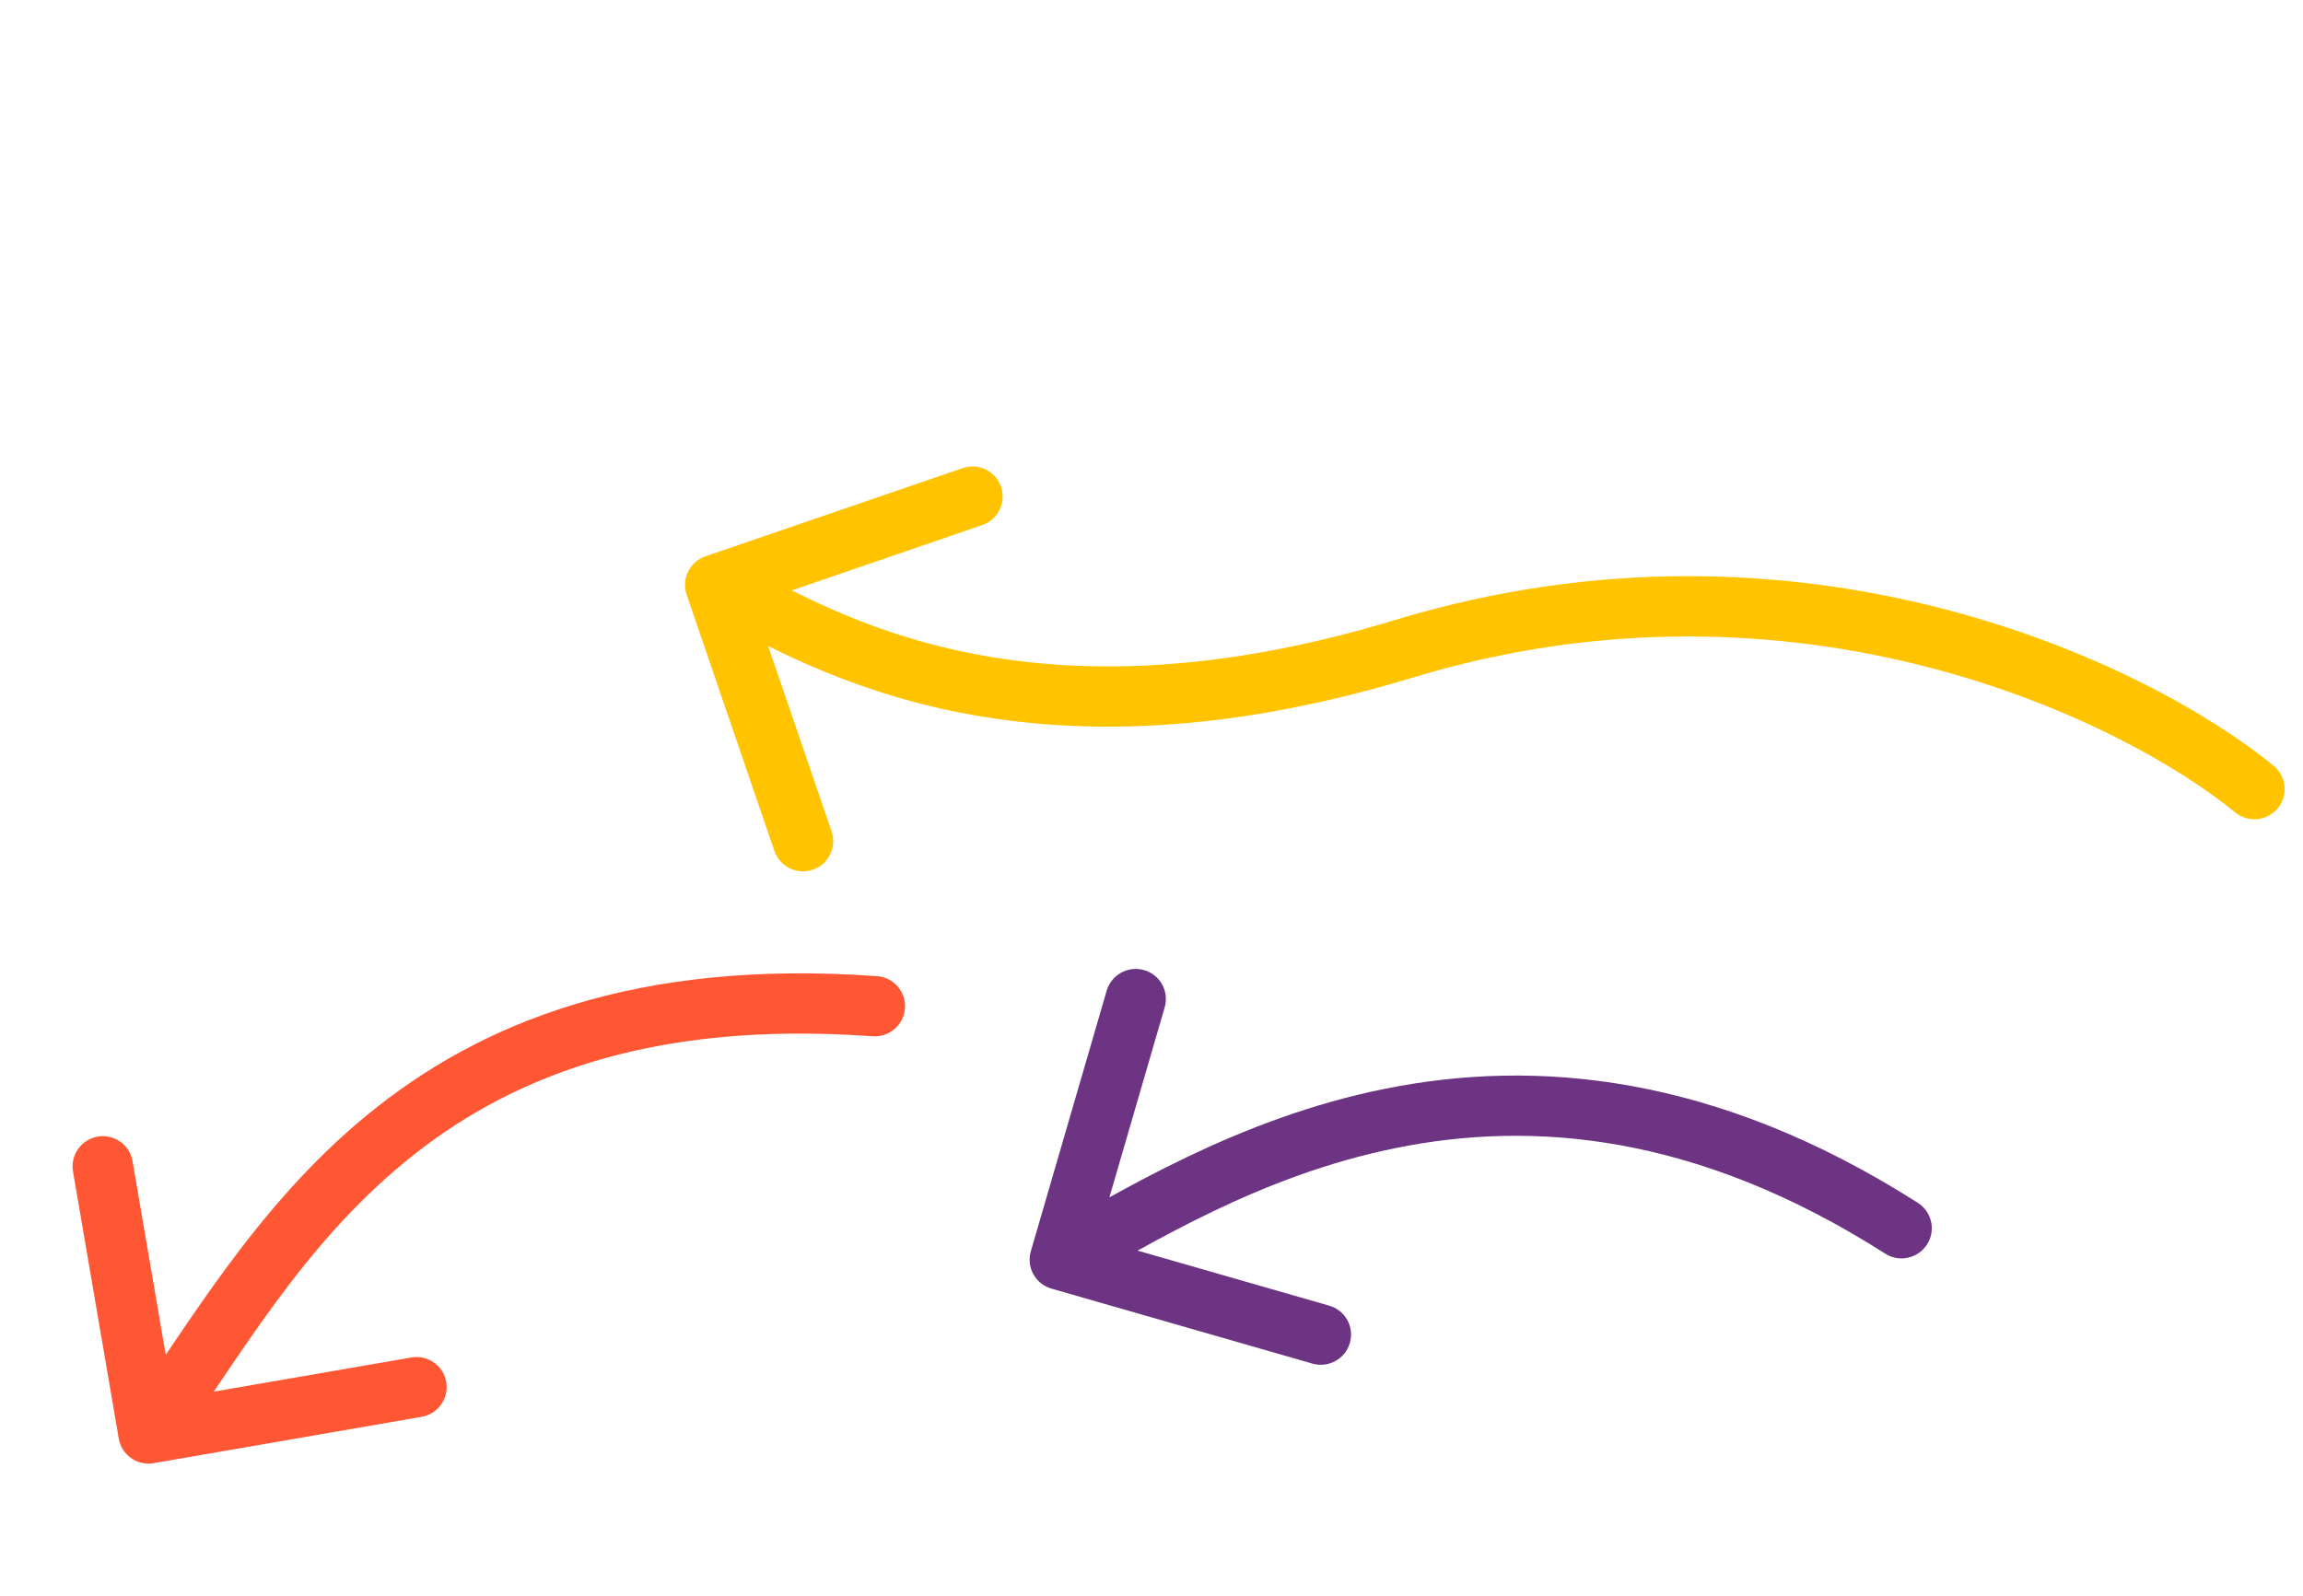
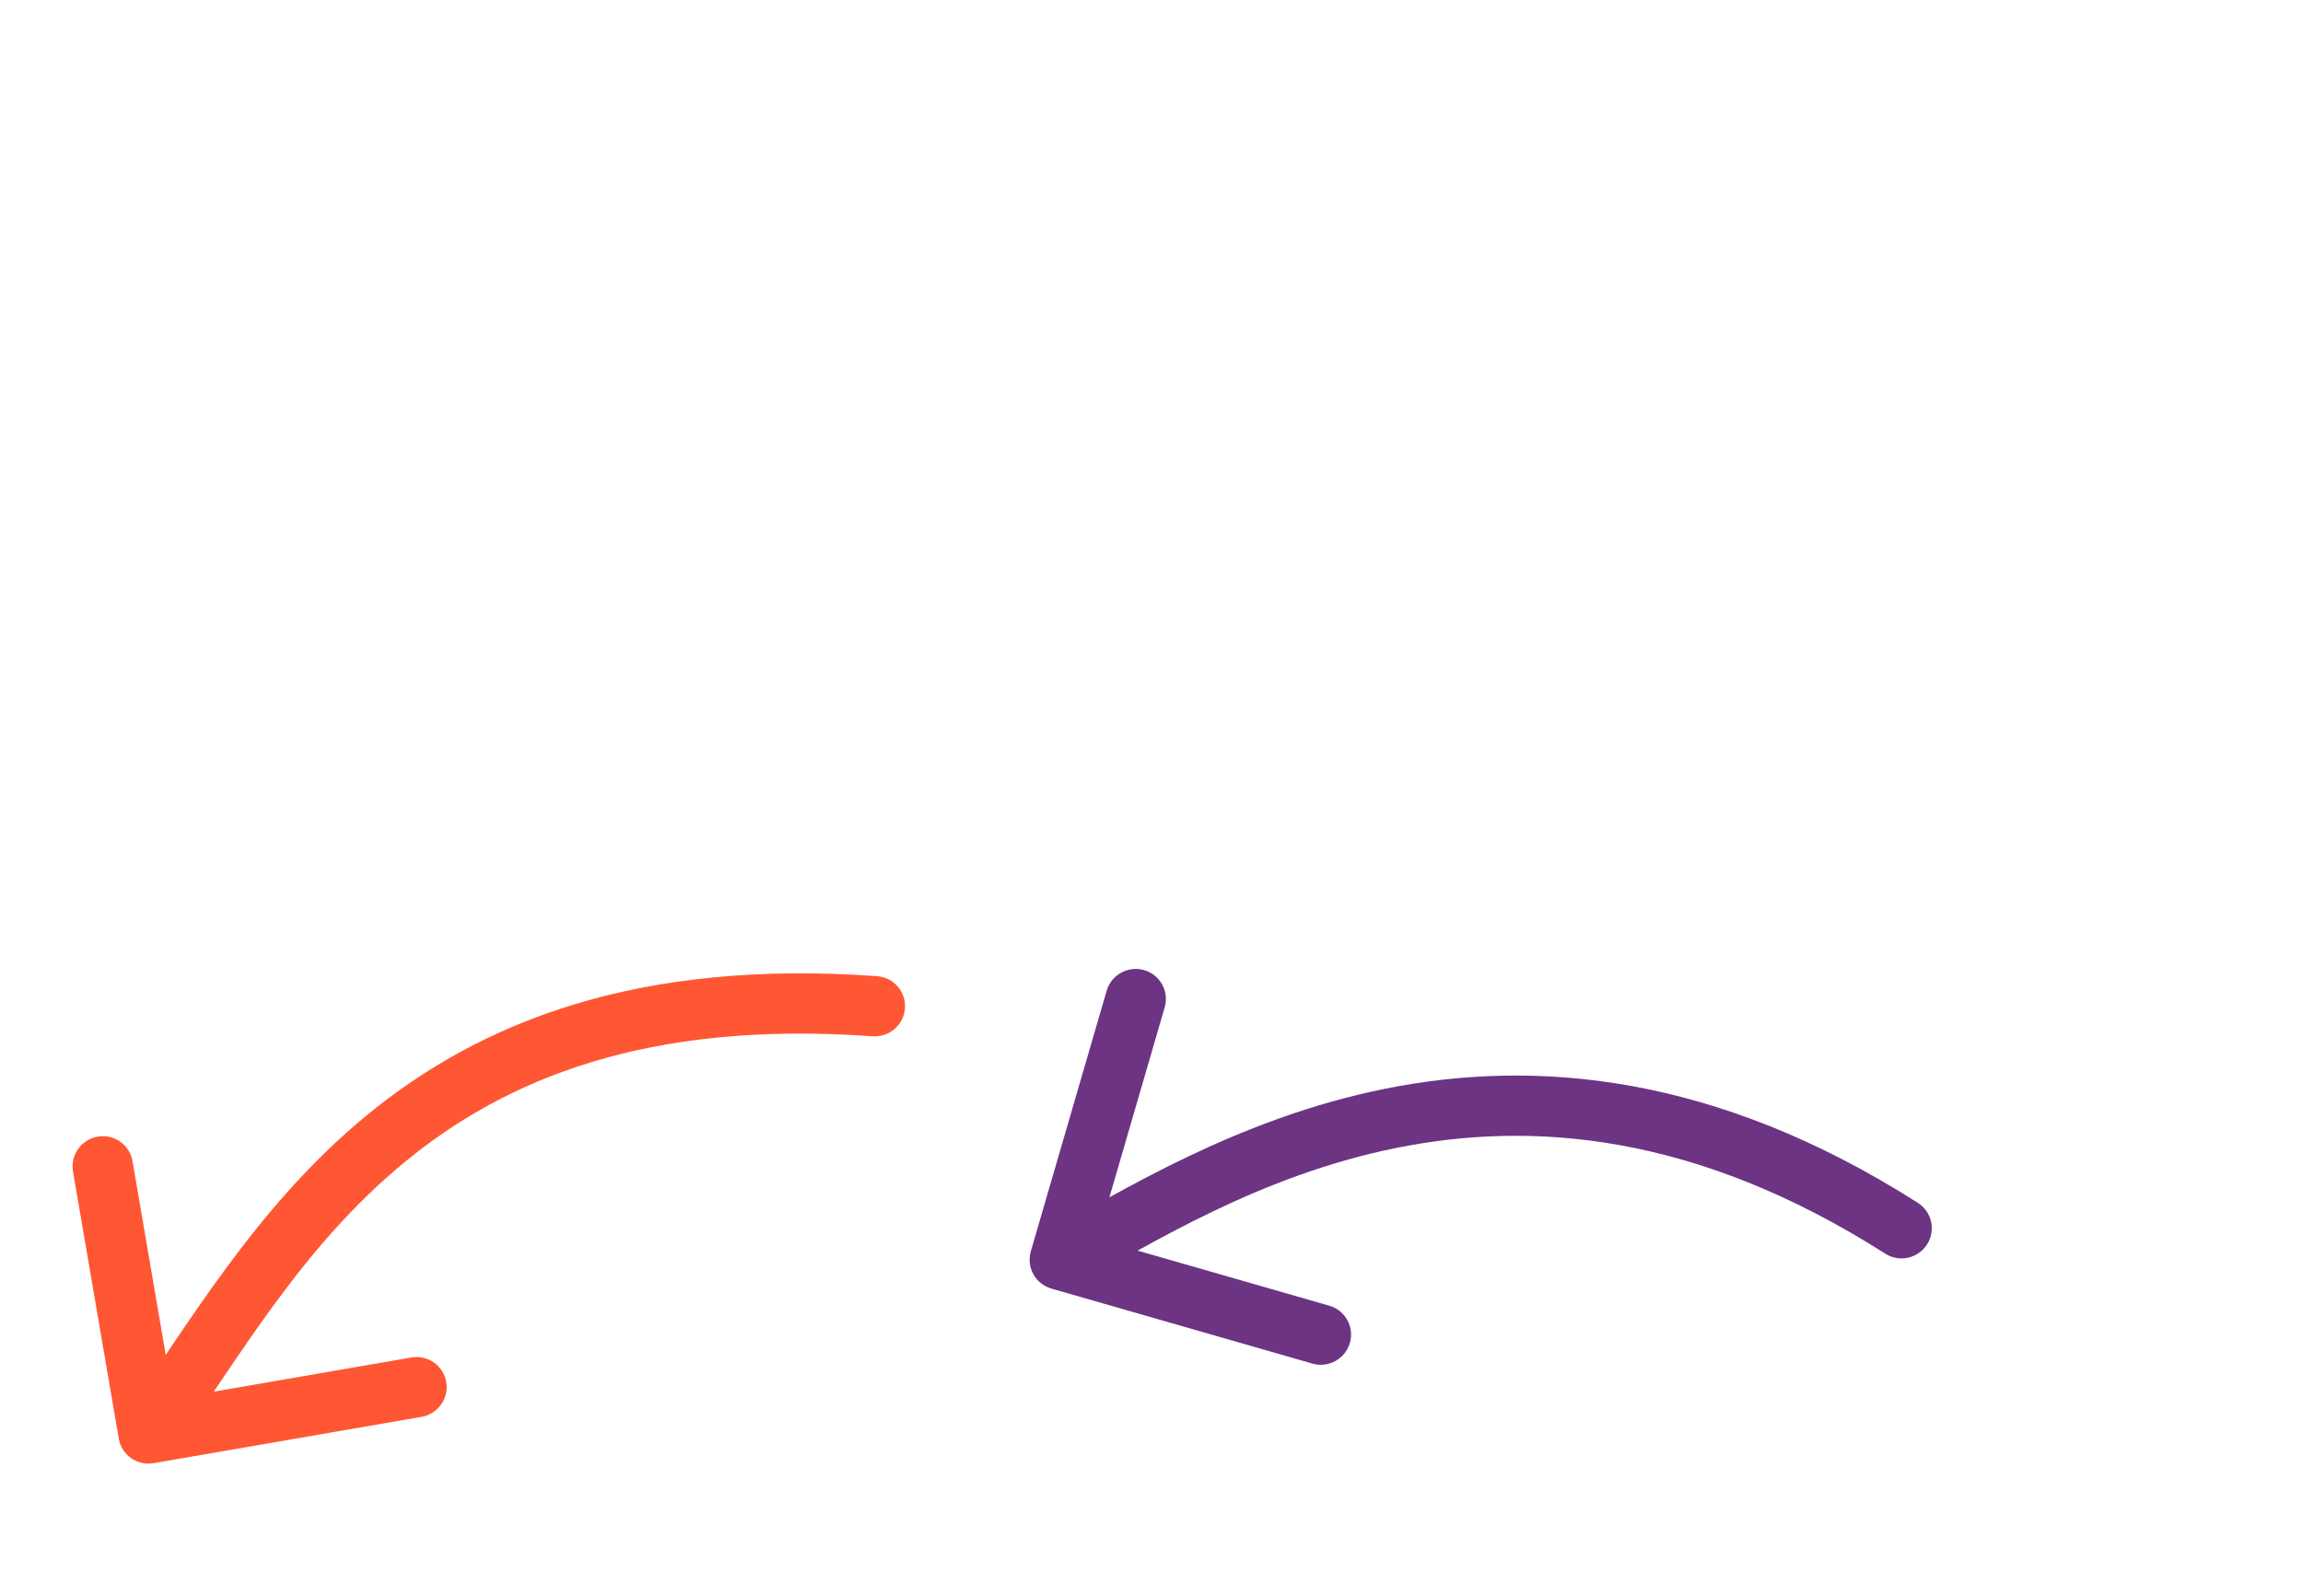
<svg xmlns="http://www.w3.org/2000/svg" width="264" height="183" viewBox="0 0 264 183" fill="none">
  <path d="M13.616 164.961C13.938 166.84 15.727 168.1 17.611 167.774L48.325 162.461C50.21 162.135 51.477 160.347 51.155 158.467C50.833 156.587 49.044 155.328 47.159 155.654L19.858 160.376L15.192 133.145C14.87 131.265 13.081 130.005 11.196 130.331C9.312 130.657 8.045 132.446 8.367 134.326L13.616 164.961ZM100.028 118.824C101.935 118.961 103.596 117.529 103.737 115.626C103.879 113.723 102.449 112.07 100.542 111.933L100.028 118.824ZM19.854 166.36C27.531 155.523 34.581 142.968 46.394 133.248C57.939 123.747 74.148 116.966 100.028 118.824L100.542 111.933C73.025 109.957 55.022 117.202 41.996 127.922C29.238 138.421 21.358 152.28 14.203 162.381L19.854 166.36Z" fill="#FF5733" />
  <path d="M118.167 143.48C117.634 145.314 118.69 147.228 120.526 147.756L150.448 156.357C152.284 156.885 154.205 155.827 154.738 153.993C155.272 152.16 154.216 150.245 152.38 149.717L125.783 142.072L133.51 115.513C134.044 113.679 132.988 111.765 131.152 111.237C129.315 110.709 127.394 111.768 126.861 113.601L118.167 143.48ZM216.115 143.752C217.725 144.778 219.866 144.306 220.899 142.698C221.931 141.089 221.463 138.953 219.854 137.927L216.115 143.752ZM123.16 147.459C132.133 142.515 144.447 134.773 160.095 131.621C175.54 128.509 194.359 129.878 216.115 143.752L219.854 137.927C196.542 123.061 175.889 121.394 158.741 124.848C141.797 128.262 128.399 136.688 119.824 141.412L123.16 147.459Z" fill="#6C3483" />
-   <path d="M80.868 63.79C79.059 64.411 78.093 66.377 78.71 68.181L88.775 97.582C89.393 99.386 91.36 100.345 93.17 99.725C94.979 99.104 95.946 97.138 95.328 95.334L86.382 69.2L112.594 60.208C114.403 59.588 115.37 57.622 114.752 55.818C114.134 54.014 112.167 53.054 110.357 53.675L80.868 63.79ZM256.232 93.157C257.708 94.367 259.888 94.152 261.105 92.677C262.321 91.202 262.113 89.024 260.636 87.814L256.232 93.157ZM80.461 70.162C85.365 72.553 94.278 78.137 107.531 81.177C120.896 84.244 138.638 84.77 161.927 77.701L159.926 71.091C137.739 77.826 121.228 77.227 109.099 74.444C96.859 71.635 89.04 66.647 83.513 63.952L80.461 70.162ZM161.927 77.701C206.031 64.313 243.334 82.581 256.232 93.157L260.636 87.814C246.426 76.161 206.775 56.87 159.926 71.091L161.927 77.701Z" fill="#FFC300" />
</svg>